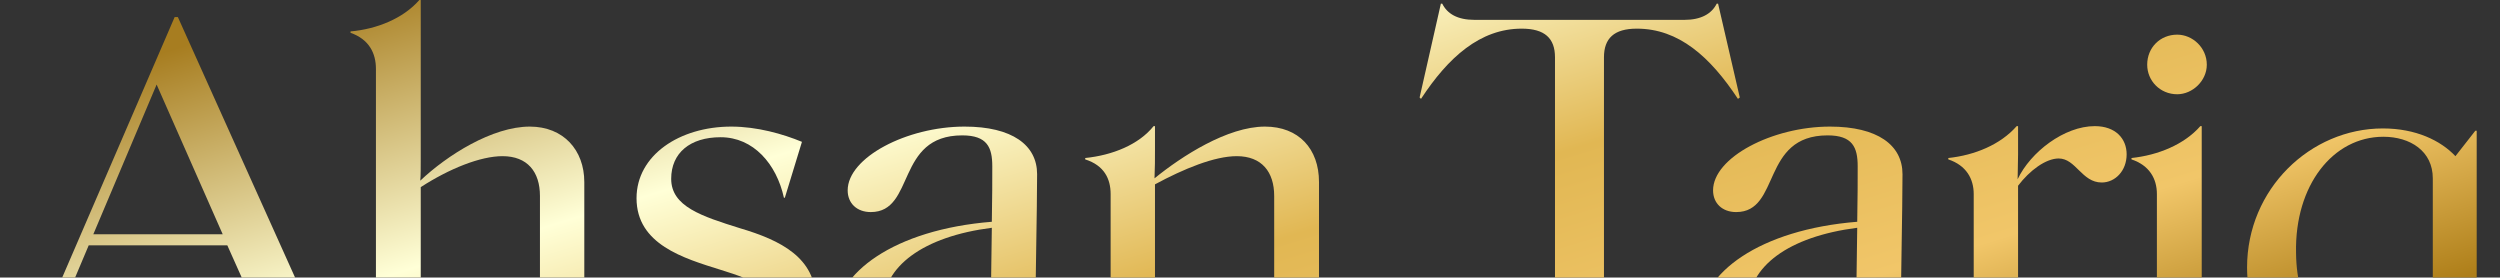
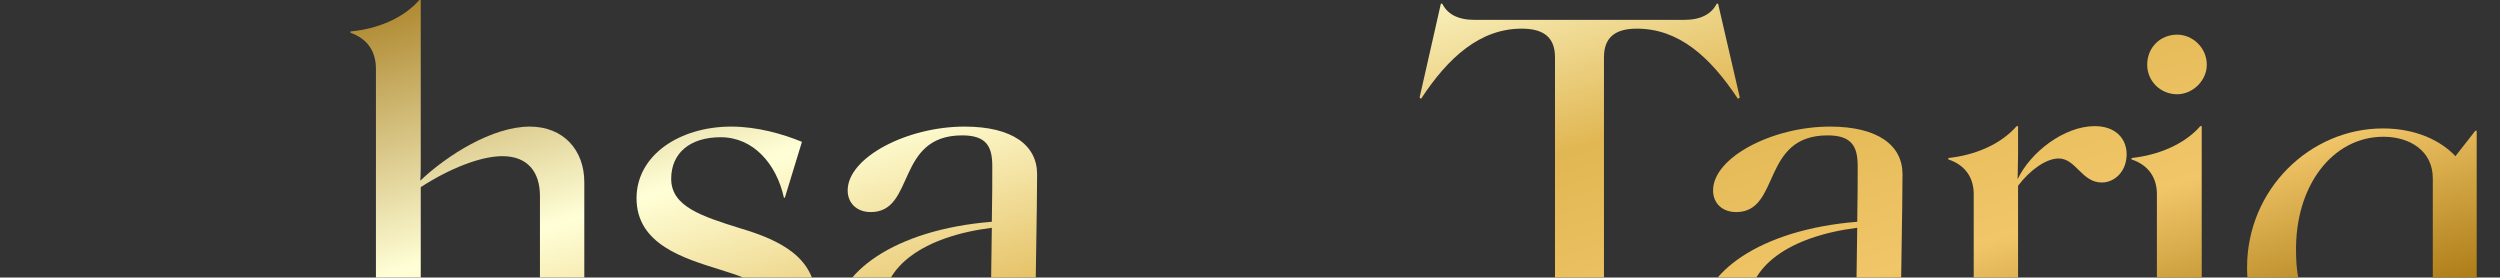
<svg xmlns="http://www.w3.org/2000/svg" width="1279" height="142" viewBox="0 0 1279 142" fill="none">
  <rect x="0" y="0" width="1279" height="142" fill="#333333" stroke="none" />
-   <path d="M25.055 157.66L89.349 8.746H91.003L159.078 160.024C166.406 176.097 171.606 184.37 179.879 186.734V187.443H120.313V186.734C132.132 183.188 137.569 173.024 132.368 161.442L116.295 125.514H45.383L31.91 157.424C25.292 172.552 36.165 183.425 47.038 186.734V187.443H0V186.734C9.219 183.188 18.673 173.024 25.055 157.66ZM47.747 119.841H113.931L80.13 43.256L47.747 119.841Z" fill="url(#paint0_linear_62_186)" />
  <path d="M179.561 186.734C187.835 182.243 192.326 175.861 192.326 167.588V35.219C192.326 27.183 188.78 20.092 179.325 16.782V16.073C192.798 14.891 206.272 9.455 214.545 0H215.254V81.076C215.254 84.858 215.254 90.058 215.017 92.421C228.727 79.421 251.891 64.766 271.037 64.766C288.293 64.766 298.929 76.821 298.929 93.131V167.588C298.929 176.57 302.239 182.952 309.33 186.734V187.443H264.655V186.734C272.692 182.479 276.238 176.57 276.238 167.824V100.222C276.238 87.93 269.856 79.894 257.092 79.894C245.746 79.894 229.909 86.276 215.254 95.731V167.824C215.254 175.861 218.799 182.479 226.127 186.734V187.443H179.561V186.734Z" fill="url(#paint1_linear_62_186)" />
  <path d="M417.365 153.405C417.365 175.388 394.673 190.752 364.89 190.752C347.871 190.752 329.671 186.97 313.125 178.934L326.834 147.023H327.543C331.798 171.37 348.817 185.788 370.09 185.788C387.582 185.788 399.637 176.806 399.637 163.569C399.637 149.151 386.4 143.478 368.672 138.041C349.762 132.132 325.652 125.041 325.652 101.404C325.652 79.421 347.635 64.766 374.109 64.766C387.345 64.766 400.582 68.548 410.274 72.566L401.528 101.167H401.055C397.273 83.912 385.454 70.203 368.672 70.203C353.072 70.203 343.38 78.239 343.38 91.476C343.38 105.658 358.981 110.622 378.6 116.768C399.4 122.913 417.365 131.896 417.365 153.405Z" fill="url(#paint2_linear_62_186)" />
  <path d="M427.289 163.569C427.289 139.932 457.308 117.477 507.419 113.459C507.655 101.64 507.655 91.476 507.655 85.094C507.655 75.403 505.055 69.257 492.291 69.257C458.017 69.257 468.417 108.495 445.489 108.495C438.398 108.495 433.671 104.004 433.671 97.385C433.671 80.603 463.926 64.766 493.473 64.766C517.819 64.766 530.583 74.221 530.583 89.112C530.583 107.549 529.638 147.023 529.638 169.242C529.638 175.861 532.001 181.061 539.329 181.061C542.875 181.061 547.129 179.643 551.384 176.57L551.857 177.279C546.42 184.37 536.02 190.989 525.619 190.989C514.51 190.989 506.946 184.134 506.946 172.315C506.946 170.661 506.946 168.77 506.946 166.642C497.018 177.752 476.927 190.752 457.308 190.752C438.871 190.752 427.289 179.17 427.289 163.569ZM451.635 157.187C451.635 170.424 459.435 177.752 472.436 177.752C484.963 177.752 498.673 171.37 506.946 163.097C506.946 149.151 507.182 131.659 507.419 116.531C472.199 121.022 451.635 136.387 451.635 157.187Z" fill="url(#paint3_linear_62_186)" />
-   <path d="M555.197 186.734C563.47 182.243 568.198 175.861 568.198 167.588V99.276C568.198 91.476 564.889 84.621 555.197 81.548V80.839C569.143 79.421 582.616 73.984 590.18 64.53H590.889V76.821C590.889 81.312 590.889 86.039 590.653 91.003V91.24C604.599 79.894 628 64.766 647.146 64.766C664.401 64.766 674.802 76.112 674.802 93.131V167.588C674.802 176.57 678.111 182.952 685.202 186.734V187.443H640.528V186.734C648.564 182.479 651.873 176.57 651.873 167.824V100.222C651.873 87.93 645.491 79.894 632.727 79.894C621.381 79.894 605.781 86.276 590.889 94.312V167.824C590.889 175.861 594.435 182.479 601.999 186.734V187.443H555.197V186.734Z" fill="url(#paint4_linear_62_186)" />
  <path d="M754.404 10.164H861.716C870.226 10.164 875.662 7.091 878.262 1.891H878.972L890.081 49.874L889.135 50.584C874.953 29.074 858.88 14.655 837.37 14.655C825.788 14.655 820.588 19.619 820.588 29.31V164.751C820.588 174.206 825.079 181.297 835.952 186.734V187.443H780.168V186.734C791.278 181.297 795.532 174.206 795.532 164.751V29.31C795.532 19.619 790.332 14.655 778.513 14.655C757.24 14.655 740.93 29.31 726.984 50.584L726.275 49.874L737.148 1.891H737.857C740.458 7.091 745.658 10.164 754.404 10.164Z" fill="url(#paint5_linear_62_186)" />
  <path d="M870.025 163.569C870.025 139.932 900.044 117.477 950.155 113.459C950.391 101.64 950.391 91.476 950.391 85.094C950.391 75.403 947.791 69.257 935.027 69.257C900.753 69.257 911.153 108.495 888.225 108.495C881.134 108.495 876.407 104.004 876.407 97.385C876.407 80.603 906.662 64.766 936.209 64.766C960.555 64.766 973.319 74.221 973.319 89.112C973.319 107.549 972.374 147.023 972.374 169.242C972.374 175.861 974.737 181.061 982.065 181.061C985.61 181.061 989.865 179.643 994.12 176.57L994.593 177.279C989.156 184.37 978.756 190.989 968.355 190.989C957.246 190.989 949.682 184.134 949.682 172.315C949.682 170.661 949.682 168.77 949.682 166.642C939.754 177.752 919.663 190.752 900.044 190.752C881.607 190.752 870.025 179.17 870.025 163.569ZM894.371 157.187C894.371 170.424 902.171 177.752 915.172 177.752C927.699 177.752 941.409 171.37 949.682 163.097C949.682 149.151 949.918 131.659 950.155 116.531C914.935 121.022 894.371 136.387 894.371 157.187Z" fill="url(#paint6_linear_62_186)" />
  <path d="M1032.44 79.185C1032.44 82.967 1032.21 89.349 1032.21 91.712C1038.83 77.766 1056.08 64.53 1071.68 64.53C1082.32 64.53 1087.99 70.912 1087.99 78.948C1087.99 87.458 1082.08 93.367 1075.23 93.367C1065.06 93.367 1061.99 81.076 1053.24 81.076C1046.63 81.076 1038.35 87.221 1032.44 95.022V167.588C1032.44 175.861 1037.17 182.716 1044.5 186.734V187.443H996.751V186.734C1004.32 182.716 1009.75 175.861 1009.75 167.588V99.276C1009.75 91.476 1005.97 84.621 996.751 81.548V80.839C1010.22 79.421 1023.46 73.984 1031.73 64.53H1032.44V79.185Z" fill="url(#paint7_linear_62_186)" />
  <path d="M1113.87 48.22C1105.12 48.22 1098.51 41.365 1098.51 33.092C1098.51 24.346 1105.12 17.728 1113.87 17.728C1121.67 17.728 1129 24.346 1129 33.092C1129 41.365 1121.67 48.22 1113.87 48.22ZM1090.47 187.443V186.734C1097.8 182.716 1103.47 176.57 1103.47 167.588V99.276C1103.47 91.476 1099.69 84.621 1090.47 81.548V80.839C1103.94 79.421 1117.42 73.984 1125.69 64.53H1126.4V167.588C1126.4 176.334 1131.13 183.188 1137.98 186.734V187.443H1090.47Z" fill="url(#paint8_linear_62_186)" />
  <path d="M1233.75 237.318V236.608C1240.84 232.354 1244.39 225.735 1244.39 217.699V177.988C1244.39 174.206 1244.62 170.188 1244.86 166.879V166.642C1235.88 176.334 1217.68 190.752 1195.93 190.752C1170.17 190.752 1149.6 167.824 1149.6 136.859C1149.6 96.676 1181.98 65.711 1219.09 65.711C1235.88 65.711 1248.64 71.857 1256.2 79.894L1266.37 66.893H1267.08V217.699C1267.08 225.499 1271.57 232.354 1278.66 236.608V237.318H1233.75ZM1210.11 176.097C1222.4 176.097 1234.22 170.188 1244.62 163.569V91.24C1244.62 77.294 1233.04 69.966 1219.33 69.966C1193.57 69.966 1173.95 94.785 1174.66 129.296C1174.89 158.606 1189.31 176.097 1210.11 176.097Z" fill="url(#paint9_linear_62_186)" />
  <defs>
    <linearGradient id="paint0_linear_62_186" x1="39.958" y1="40.207" x2="224.891" y2="639.894" gradientUnits="userSpaceOnUse">
      <stop stop-color="#A77D20" />
      <stop offset="0.228" stop-color="#FFFFD7" />
      <stop offset="0.414" stop-color="#E1B753" />
      <stop offset="0.586" stop-color="#F1C669" />
      <stop offset="0.772" stop-color="#996800" />
      <stop offset="1" stop-color="#946A0E" />
    </linearGradient>
    <linearGradient id="paint1_linear_62_186" x1="39.958" y1="40.207" x2="224.891" y2="639.894" gradientUnits="userSpaceOnUse">
      <stop stop-color="#A77D20" />
      <stop offset="0.228" stop-color="#FFFFD7" />
      <stop offset="0.414" stop-color="#E1B753" />
      <stop offset="0.586" stop-color="#F1C669" />
      <stop offset="0.772" stop-color="#996800" />
      <stop offset="1" stop-color="#946A0E" />
    </linearGradient>
    <linearGradient id="paint2_linear_62_186" x1="39.958" y1="40.207" x2="224.891" y2="639.894" gradientUnits="userSpaceOnUse">
      <stop stop-color="#A77D20" />
      <stop offset="0.228" stop-color="#FFFFD7" />
      <stop offset="0.414" stop-color="#E1B753" />
      <stop offset="0.586" stop-color="#F1C669" />
      <stop offset="0.772" stop-color="#996800" />
      <stop offset="1" stop-color="#946A0E" />
    </linearGradient>
    <linearGradient id="paint3_linear_62_186" x1="39.958" y1="40.207" x2="224.891" y2="639.894" gradientUnits="userSpaceOnUse">
      <stop stop-color="#A77D20" />
      <stop offset="0.228" stop-color="#FFFFD7" />
      <stop offset="0.414" stop-color="#E1B753" />
      <stop offset="0.586" stop-color="#F1C669" />
      <stop offset="0.772" stop-color="#996800" />
      <stop offset="1" stop-color="#946A0E" />
    </linearGradient>
    <linearGradient id="paint4_linear_62_186" x1="39.958" y1="40.207" x2="224.891" y2="639.894" gradientUnits="userSpaceOnUse">
      <stop stop-color="#A77D20" />
      <stop offset="0.228" stop-color="#FFFFD7" />
      <stop offset="0.414" stop-color="#E1B753" />
      <stop offset="0.586" stop-color="#F1C669" />
      <stop offset="0.772" stop-color="#996800" />
      <stop offset="1" stop-color="#946A0E" />
    </linearGradient>
    <linearGradient id="paint5_linear_62_186" x1="39.958" y1="40.207" x2="224.891" y2="639.894" gradientUnits="userSpaceOnUse">
      <stop stop-color="#A77D20" />
      <stop offset="0.228" stop-color="#FFFFD7" />
      <stop offset="0.414" stop-color="#E1B753" />
      <stop offset="0.586" stop-color="#F1C669" />
      <stop offset="0.772" stop-color="#996800" />
      <stop offset="1" stop-color="#946A0E" />
    </linearGradient>
    <linearGradient id="paint6_linear_62_186" x1="39.958" y1="40.207" x2="224.891" y2="639.894" gradientUnits="userSpaceOnUse">
      <stop stop-color="#A77D20" />
      <stop offset="0.228" stop-color="#FFFFD7" />
      <stop offset="0.414" stop-color="#E1B753" />
      <stop offset="0.586" stop-color="#F1C669" />
      <stop offset="0.772" stop-color="#996800" />
      <stop offset="1" stop-color="#946A0E" />
    </linearGradient>
    <linearGradient id="paint7_linear_62_186" x1="39.958" y1="40.207" x2="224.891" y2="639.894" gradientUnits="userSpaceOnUse">
      <stop stop-color="#A77D20" />
      <stop offset="0.228" stop-color="#FFFFD7" />
      <stop offset="0.414" stop-color="#E1B753" />
      <stop offset="0.586" stop-color="#F1C669" />
      <stop offset="0.772" stop-color="#996800" />
      <stop offset="1" stop-color="#946A0E" />
    </linearGradient>
    <linearGradient id="paint8_linear_62_186" x1="39.958" y1="40.207" x2="224.891" y2="639.894" gradientUnits="userSpaceOnUse">
      <stop stop-color="#A77D20" />
      <stop offset="0.228" stop-color="#FFFFD7" />
      <stop offset="0.414" stop-color="#E1B753" />
      <stop offset="0.586" stop-color="#F1C669" />
      <stop offset="0.772" stop-color="#996800" />
      <stop offset="1" stop-color="#946A0E" />
    </linearGradient>
    <linearGradient id="paint9_linear_62_186" x1="39.958" y1="40.207" x2="224.891" y2="639.894" gradientUnits="userSpaceOnUse">
      <stop stop-color="#A77D20" />
      <stop offset="0.228" stop-color="#FFFFD7" />
      <stop offset="0.414" stop-color="#E1B753" />
      <stop offset="0.586" stop-color="#F1C669" />
      <stop offset="0.772" stop-color="#996800" />
      <stop offset="1" stop-color="#946A0E" />
    </linearGradient>
  </defs>
</svg>